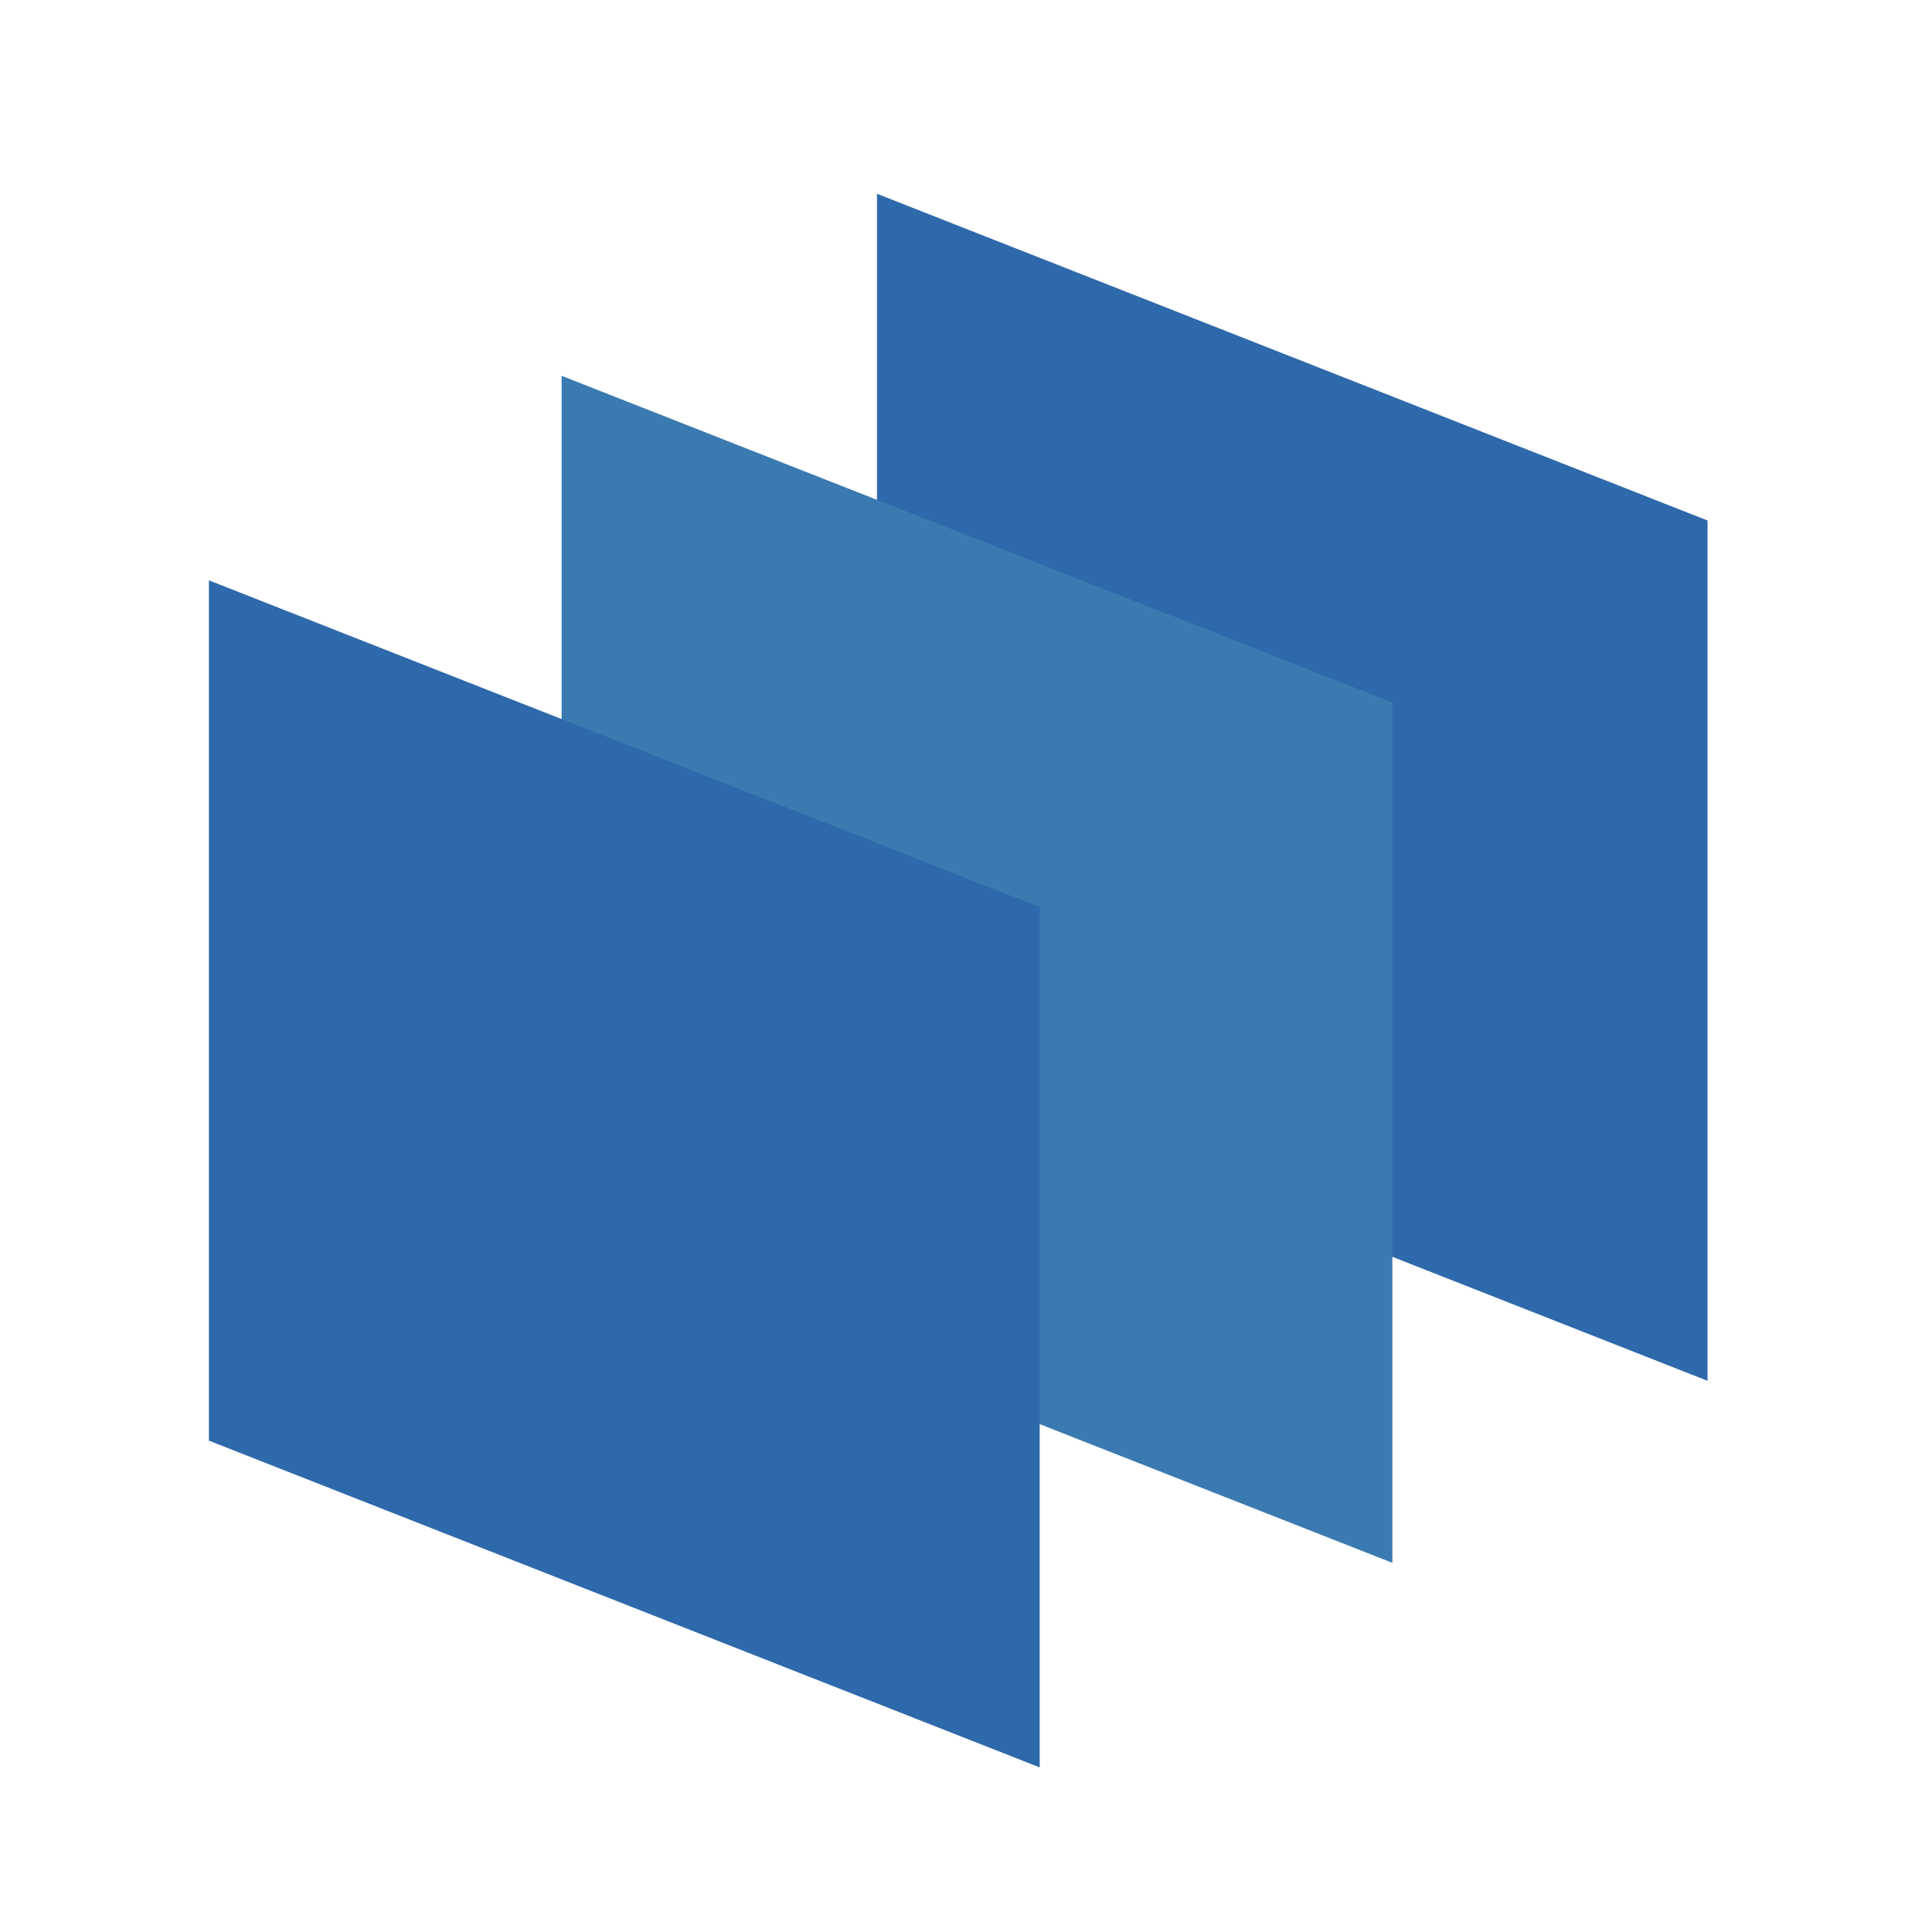
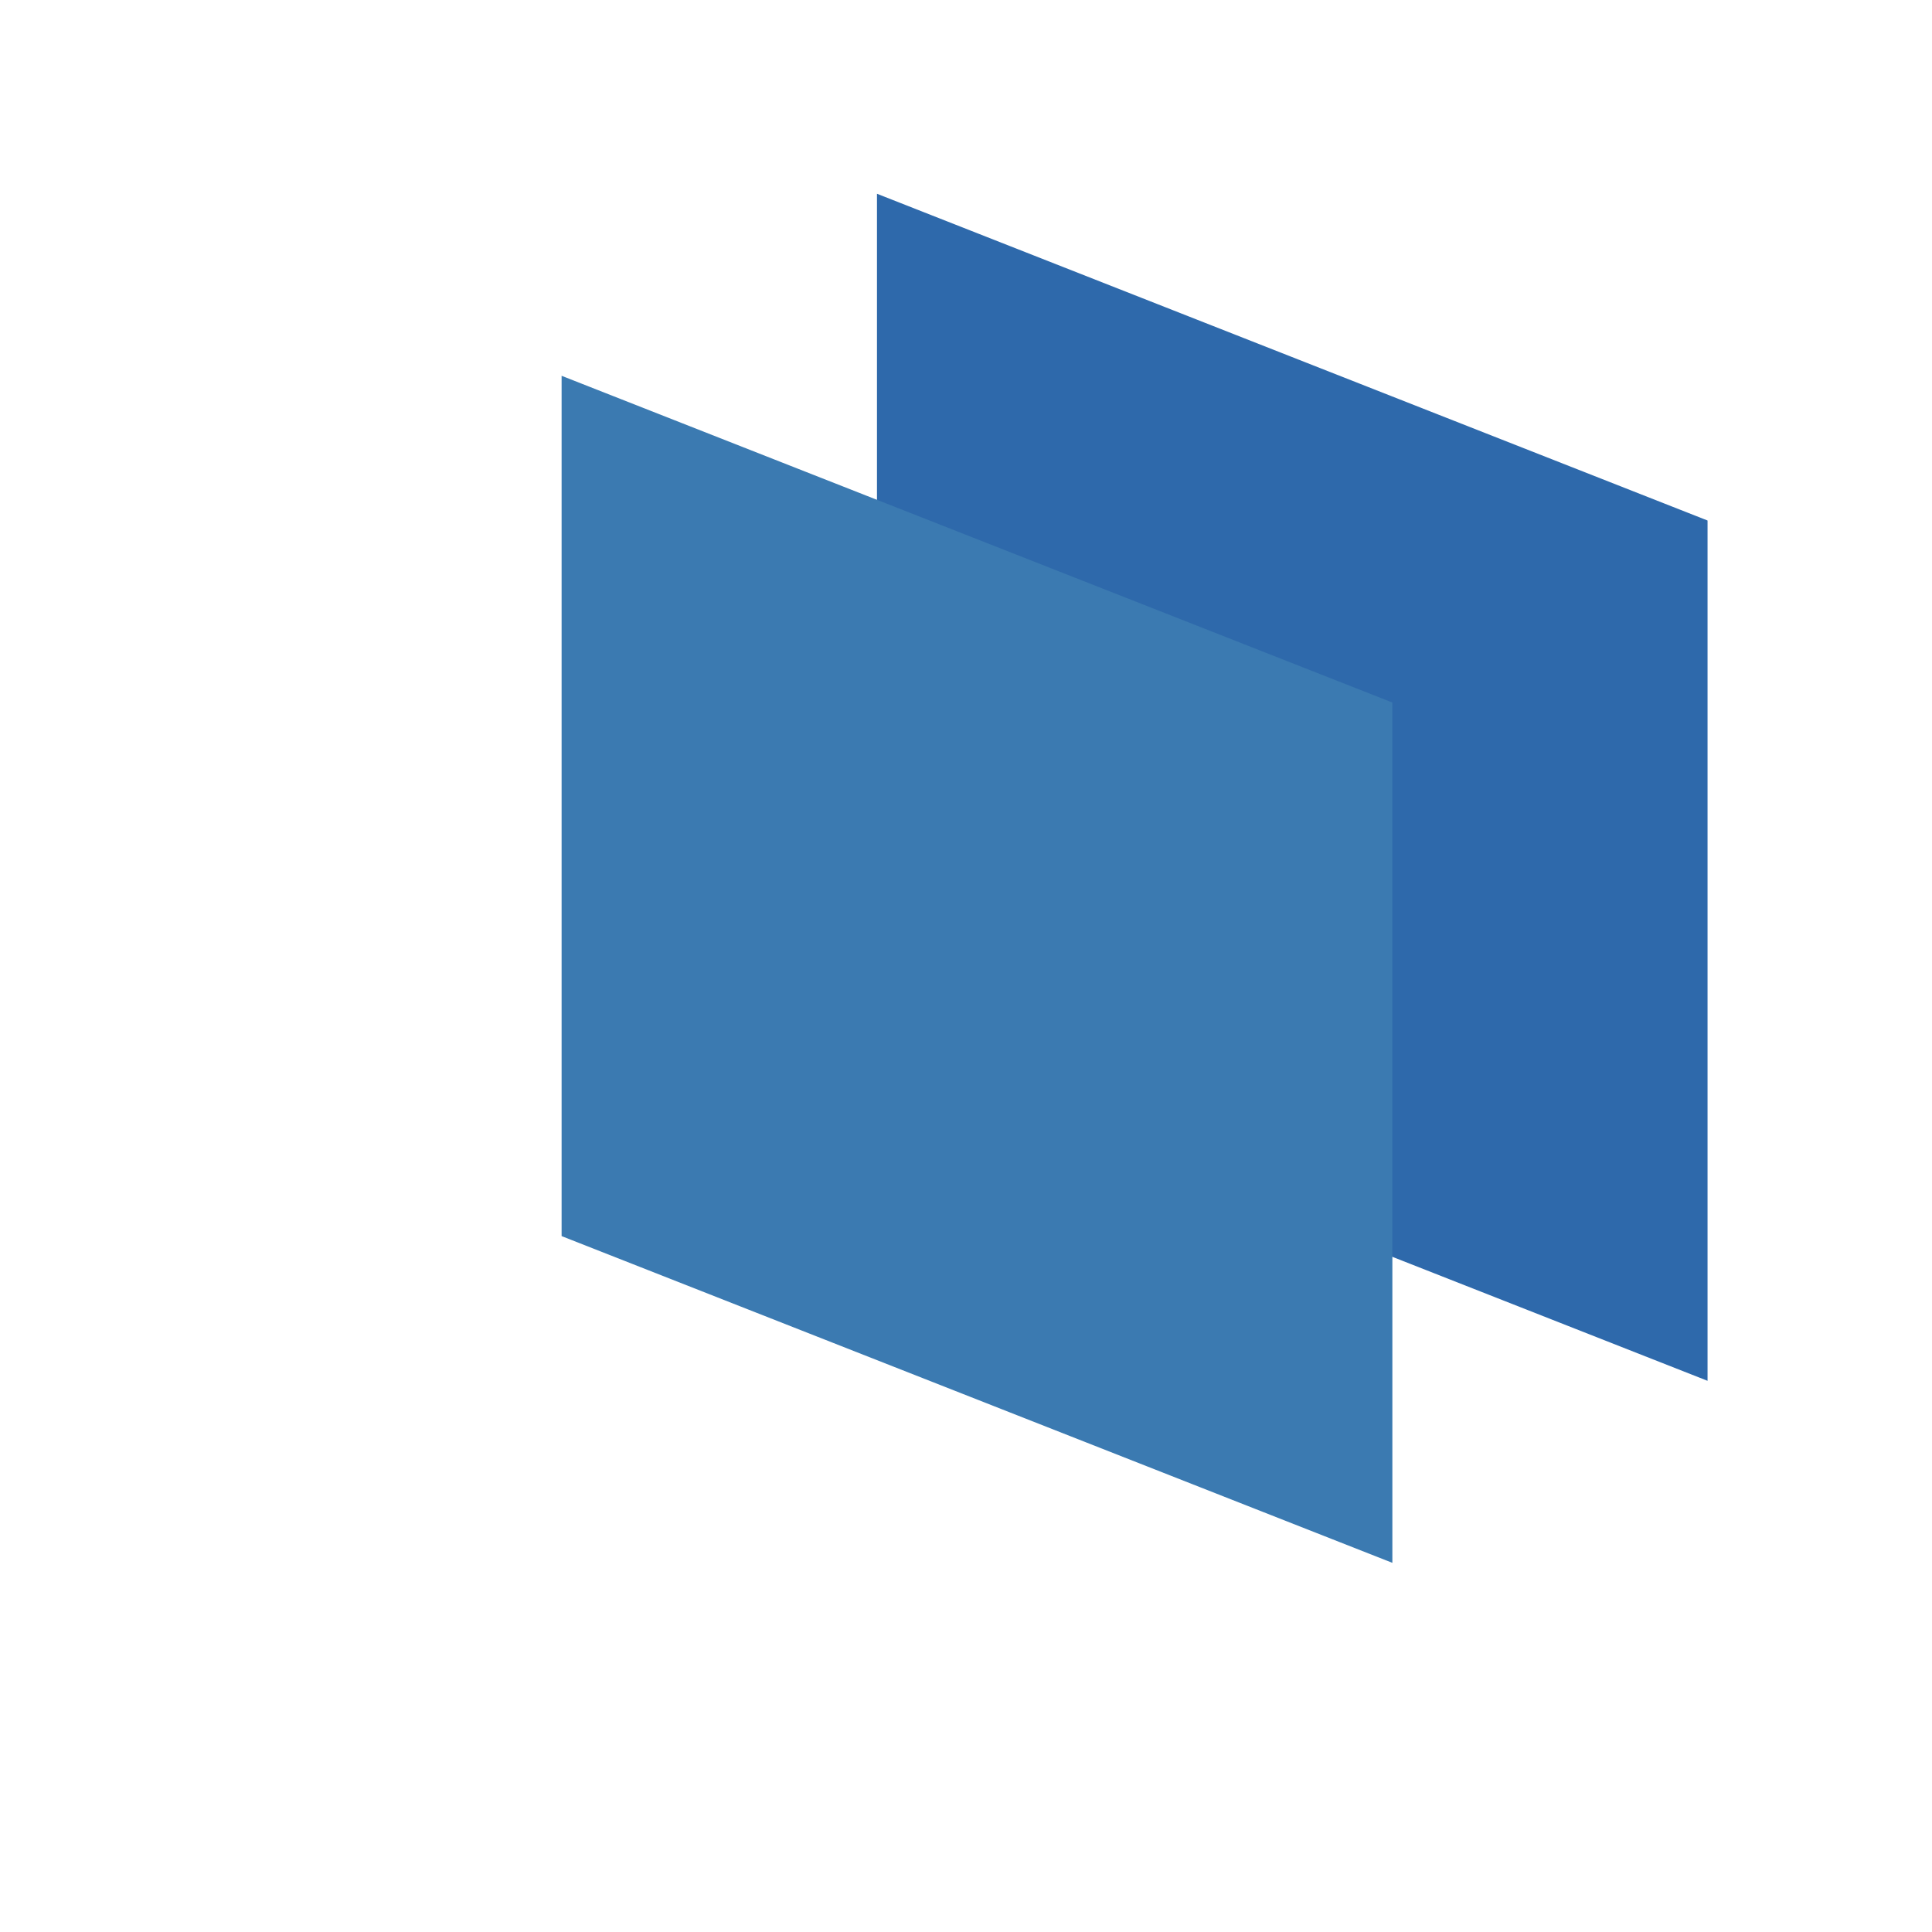
<svg xmlns="http://www.w3.org/2000/svg" id="圖層_1" data-name="圖層 1" viewBox="0 0 102 102">
  <polygon points="90.15 72.9 46.3 55.65 46.3 10.23 90.15 27.48 90.15 72.9" style="fill:#2e69ab" />
  <polygon points="73.51 82.51 29.65 65.26 29.65 19.84 73.51 37.09 73.51 82.51" style="fill:#3b7ab1" />
-   <polygon points="54.89 93.31 11.03 76.06 11.03 30.64 54.89 47.89 54.89 93.31" style="fill:#2e69ab" />
</svg>